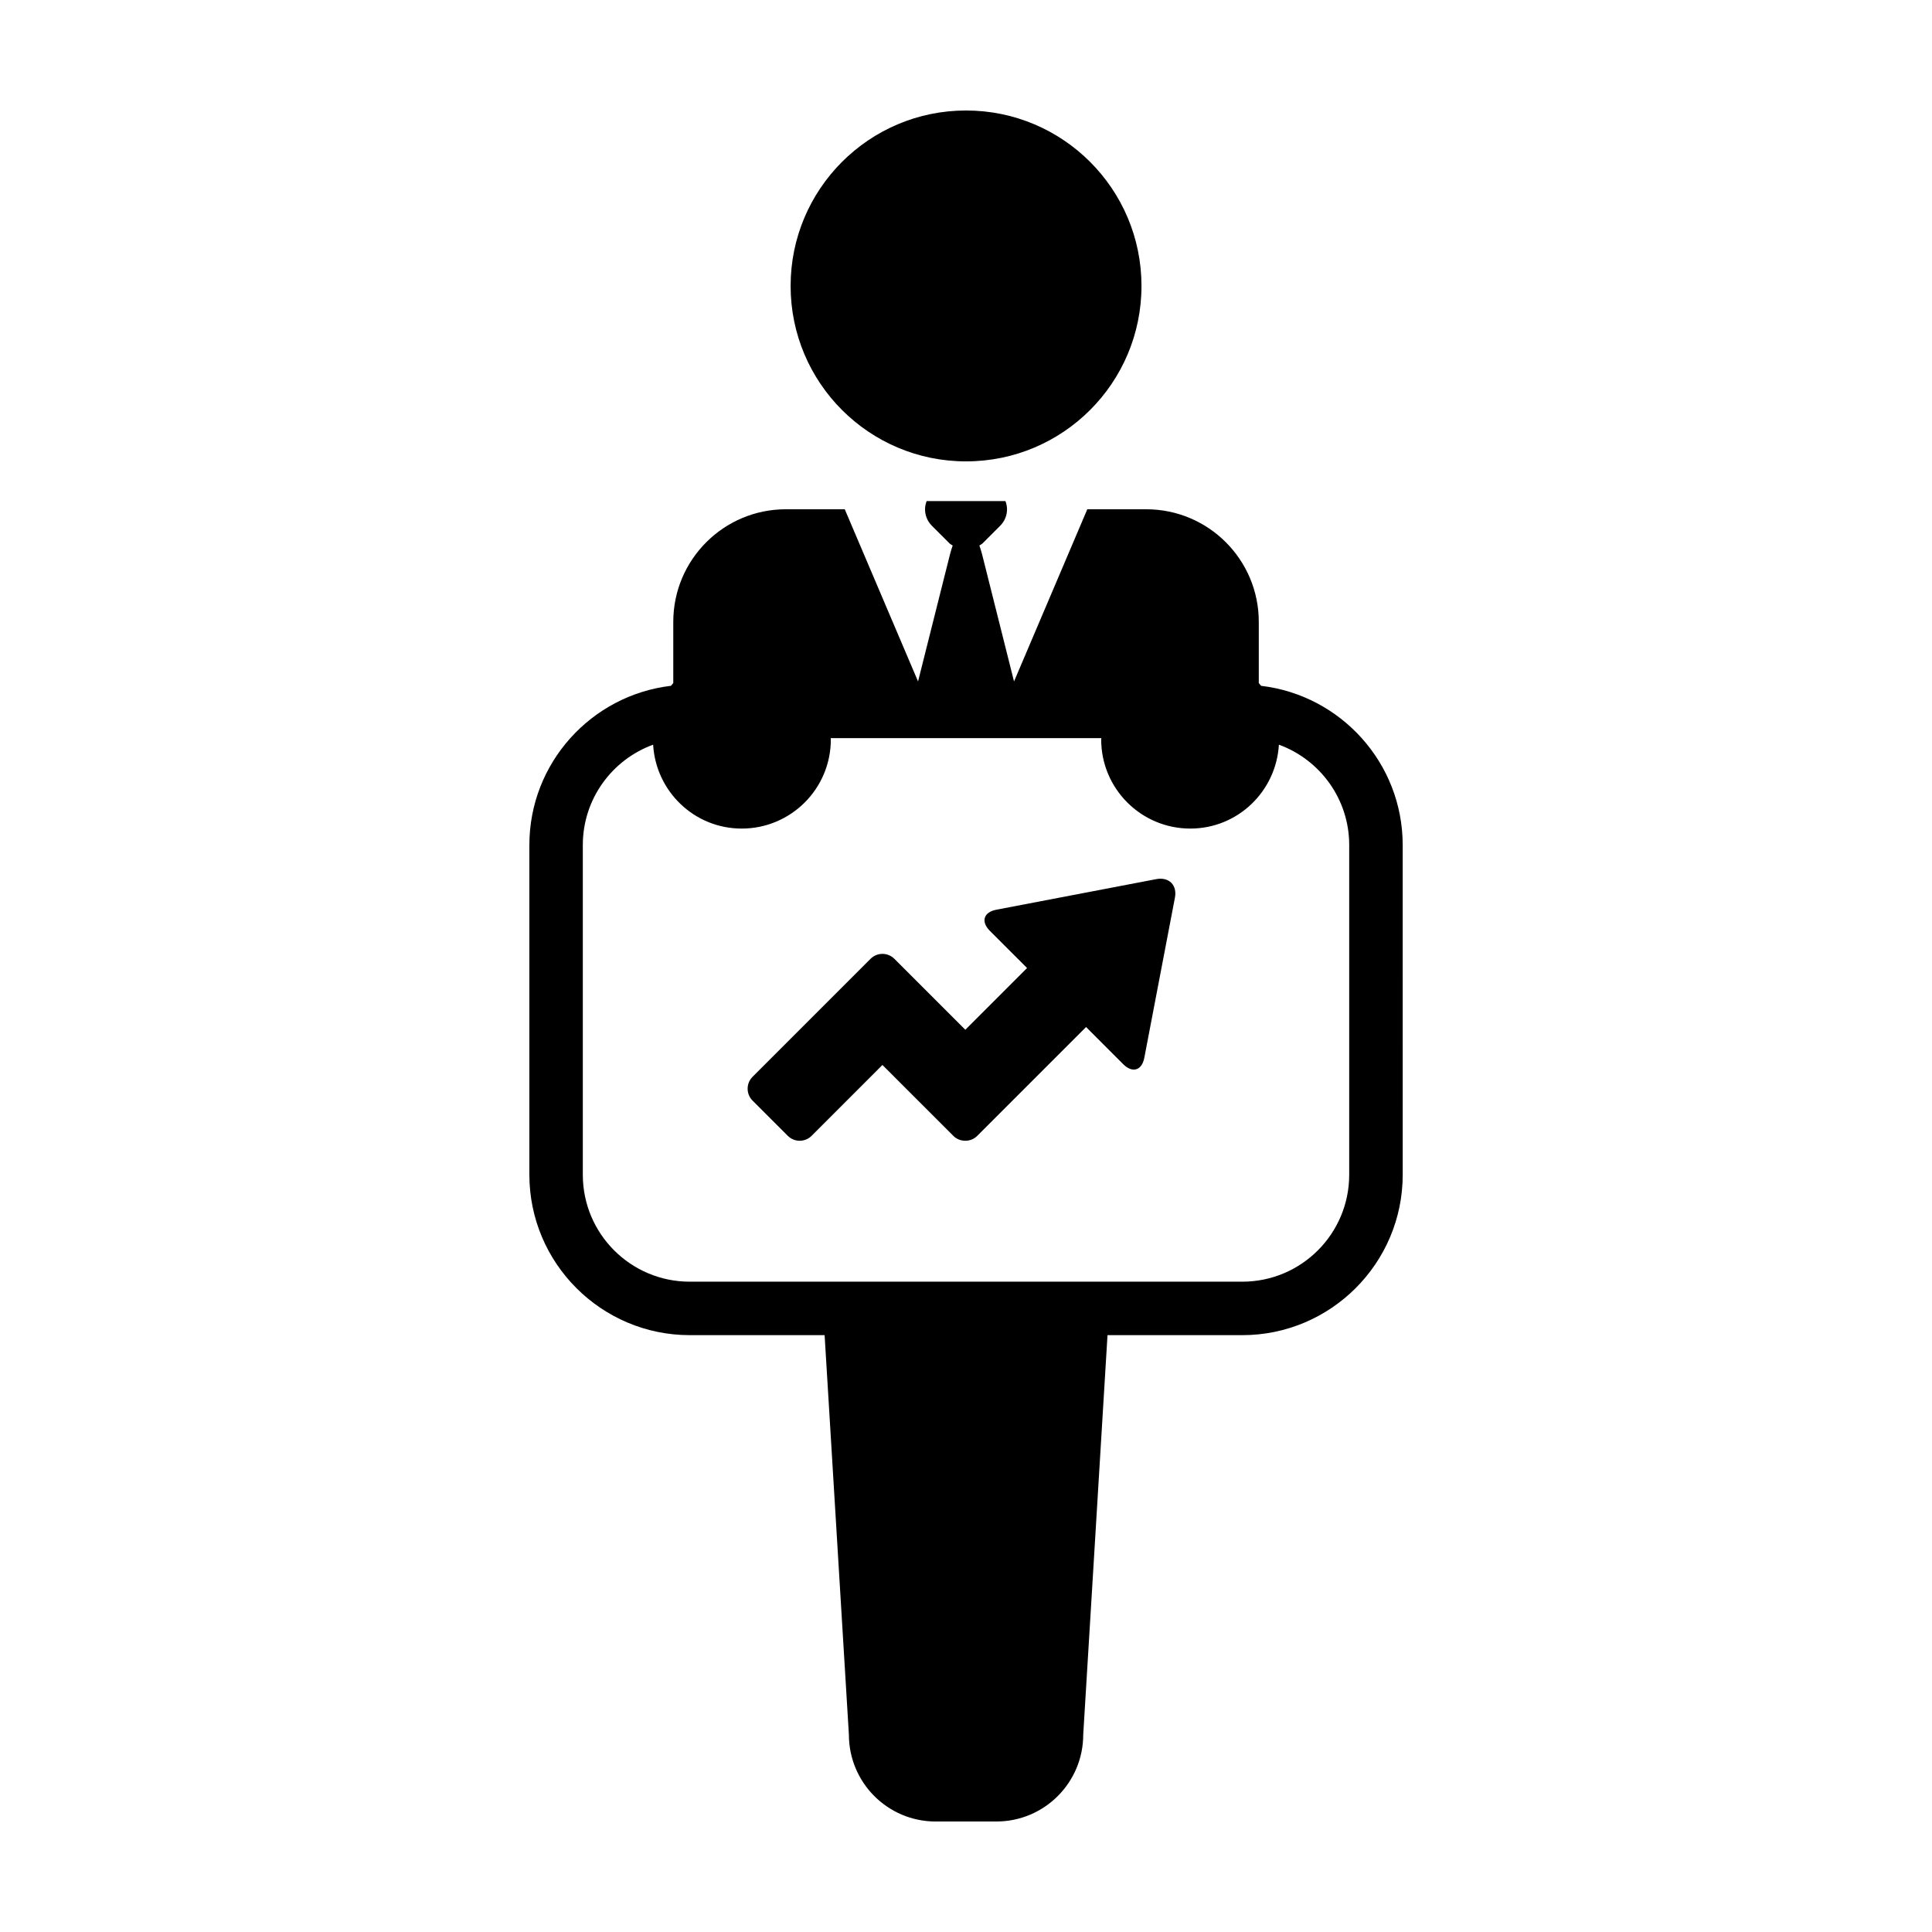
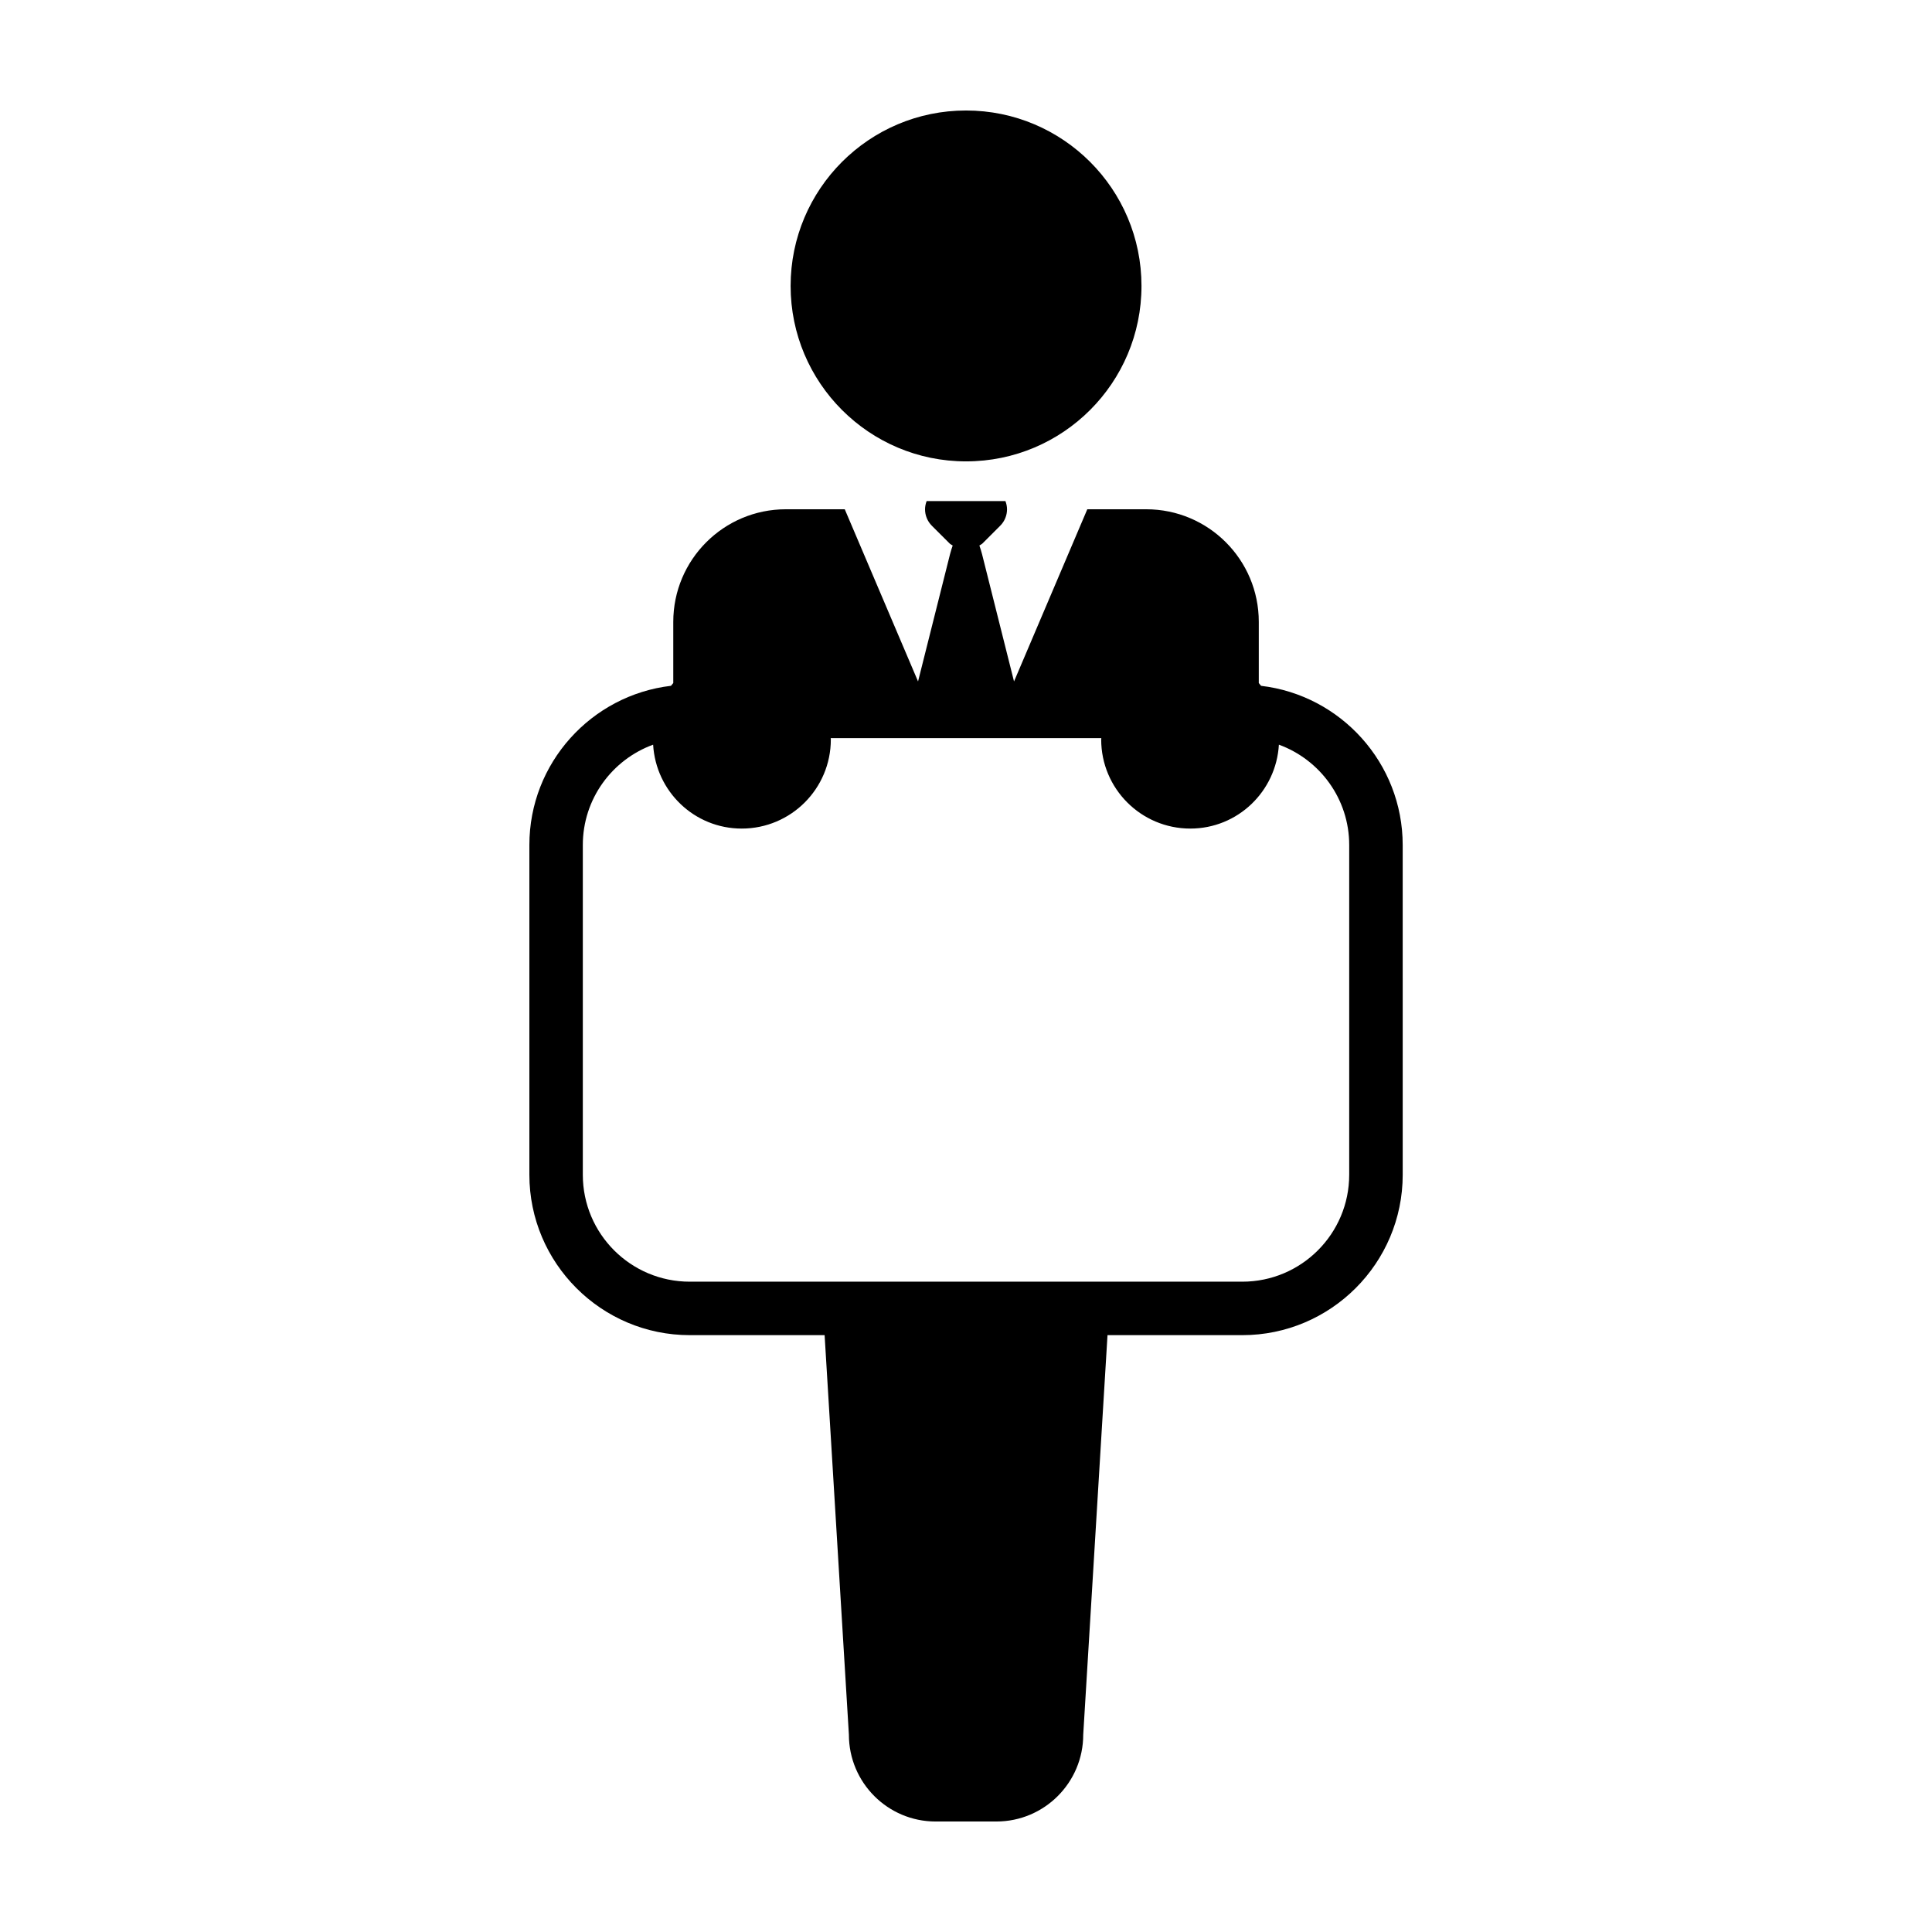
<svg xmlns="http://www.w3.org/2000/svg" fill="#000000" width="800px" height="800px" version="1.1" viewBox="144 144 512 512">
  <g>
    <path d="m400.01 266.27c25.695 0 46.496-20.824 46.496-46.496-0.004-25.66-20.801-46.492-46.496-46.492-25.676 0-46.488 20.832-46.488 46.496 0.004 25.668 20.816 46.492 46.488 46.492z" />
    <path d="m478.2 325.75c-0.195-0.25-0.406-0.488-0.609-0.734v-16.203c0.012-16.484-13.34-29.852-29.844-29.852h-15.602l-19.418 45.629-8.469-33.711c-0.223-0.887-0.469-1.598-0.711-2.312 0.266-0.195 0.574-0.309 0.816-0.543l4.699-4.699c1.211-1.203 1.809-2.781 1.809-4.359 0-0.734-0.156-1.473-0.422-2.172h-20.883c-0.262 0.699-0.422 1.438-0.422 2.172 0 1.578 0.605 3.152 1.805 4.359l4.707 4.699c0.242 0.242 0.555 0.352 0.82 0.543-0.246 0.719-0.488 1.43-0.711 2.312l-8.473 33.711-19.422-45.629h-15.609c-16.48 0-29.836 13.367-29.836 29.852v16.191c-0.203 0.25-0.418 0.488-0.613 0.742-21.094 2.484-37.523 20.445-37.523 42.195v87.375c0 23.441 19.074 42.512 42.512 42.512h35.73l1.707 28.078 3.012 49.574 1.715 28.215c0 12.711 10.293 23.023 23.004 23.023l8.035-0.004h8.047c12.711 0 23.016-10.312 23.016-23.023l1.719-28.25c0-0.016 0.004-0.023 0.004-0.039l3.004-49.496 1.707-28.078h35.719c23.434 0 42.512-19.062 42.512-42.512l-0.004-87.375c-0.004-21.75-16.438-39.715-37.527-42.191zm23.352 129.57c0 15.652-12.691 28.34-28.34 28.34h-146.42c-15.648 0-28.34-12.688-28.34-28.34v-87.375c0-12.234 7.769-22.633 18.633-26.598 0.734 12.391 10.914 22.234 23.477 22.234 13.043 0 23.617-10.57 23.617-23.617 0-0.125-0.031-0.23-0.035-0.359h71.719c-0.004 0.125-0.035 0.23-0.035 0.359 0 13.043 10.57 23.617 23.617 23.617 12.566 0 22.746-9.848 23.477-22.234 10.855 3.965 18.633 14.363 18.633 26.598v87.375z" />
-     <path d="m450.41 376.98-42.371 8.105c-3.375 0.637-4.152 3.152-1.719 5.594l8.836 8.828 1.027 1.031-16.363 16.359-18.809-18.809c-0.871-0.867-2.012-1.301-3.152-1.301-1.145 0-2.281 0.434-3.148 1.301l-31.277 31.281c-1.738 1.742-1.738 4.555 0 6.301l9.344 9.34c1.742 1.738 4.559 1.738 6.297 0l18.781-18.781 18.781 18.781c0.875 0.875 2.031 1.309 3.18 1.301 1.148 0.012 2.293-0.422 3.168-1.301l28.84-28.84 1.012 1.023 8.836 8.836c2.434 2.434 4.957 1.664 5.586-1.719l8.102-42.379c0.668-3.356-1.566-5.594-4.949-4.953z" />
  </g>
</svg>